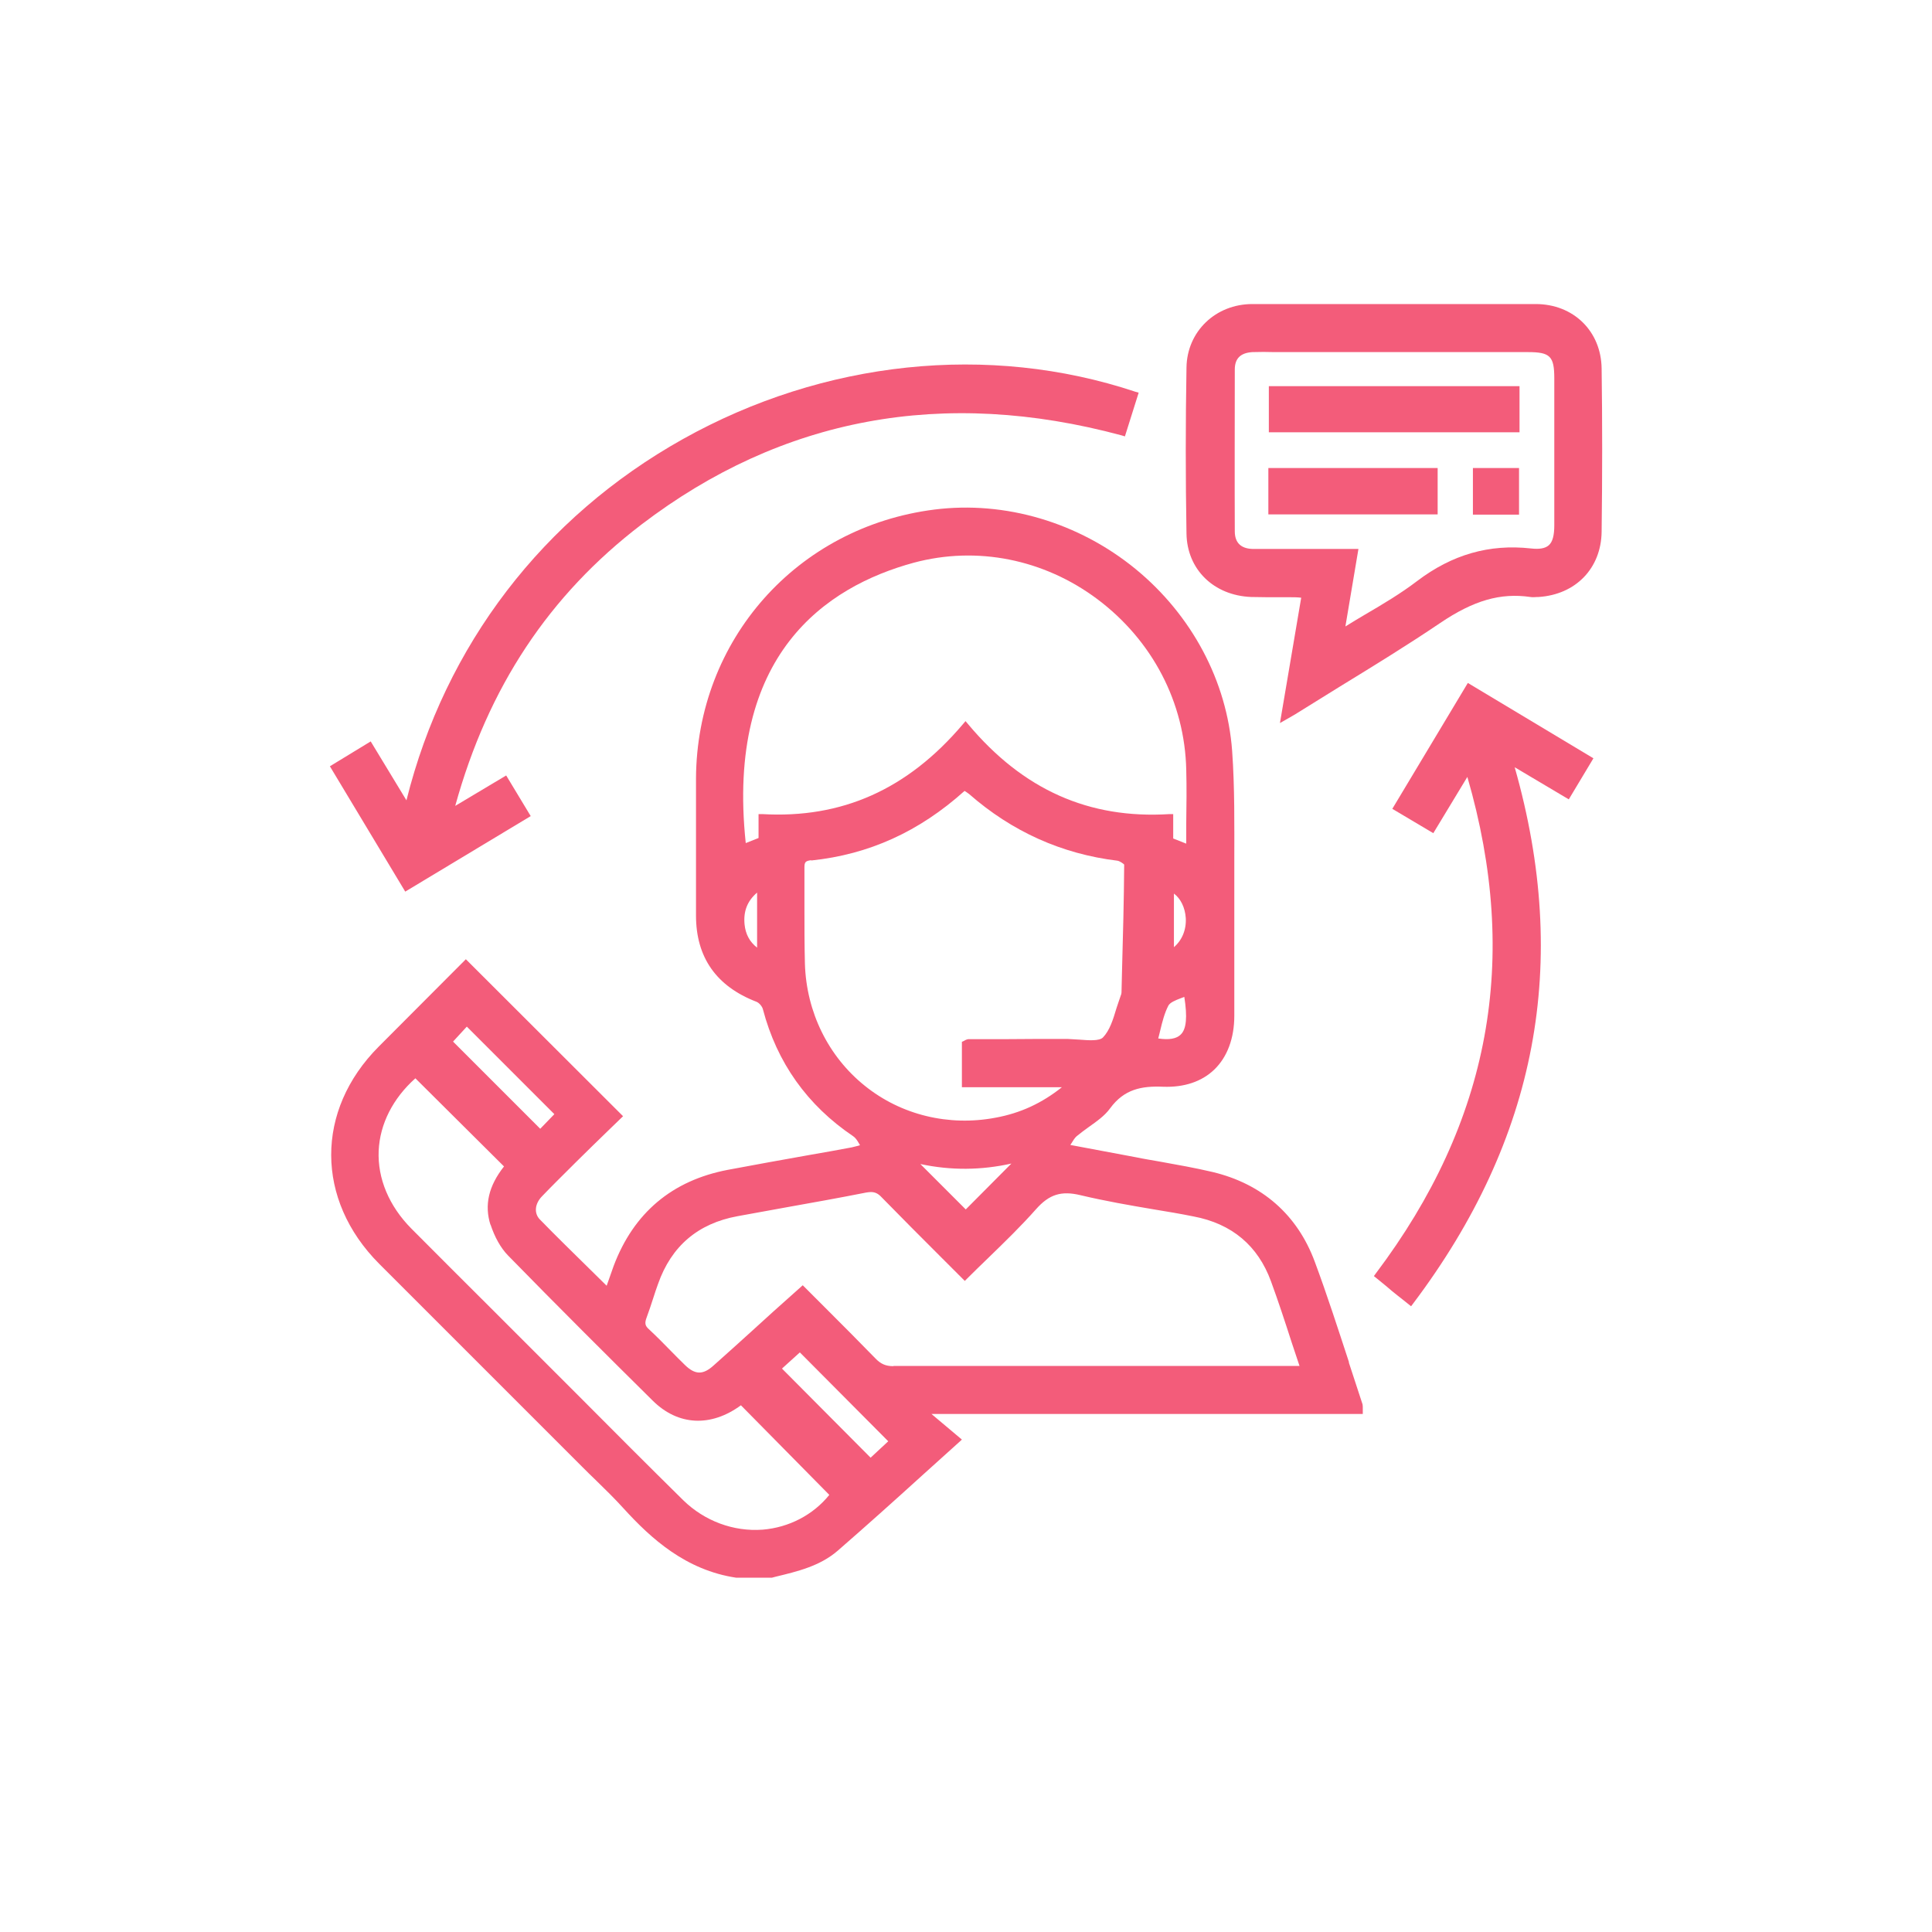
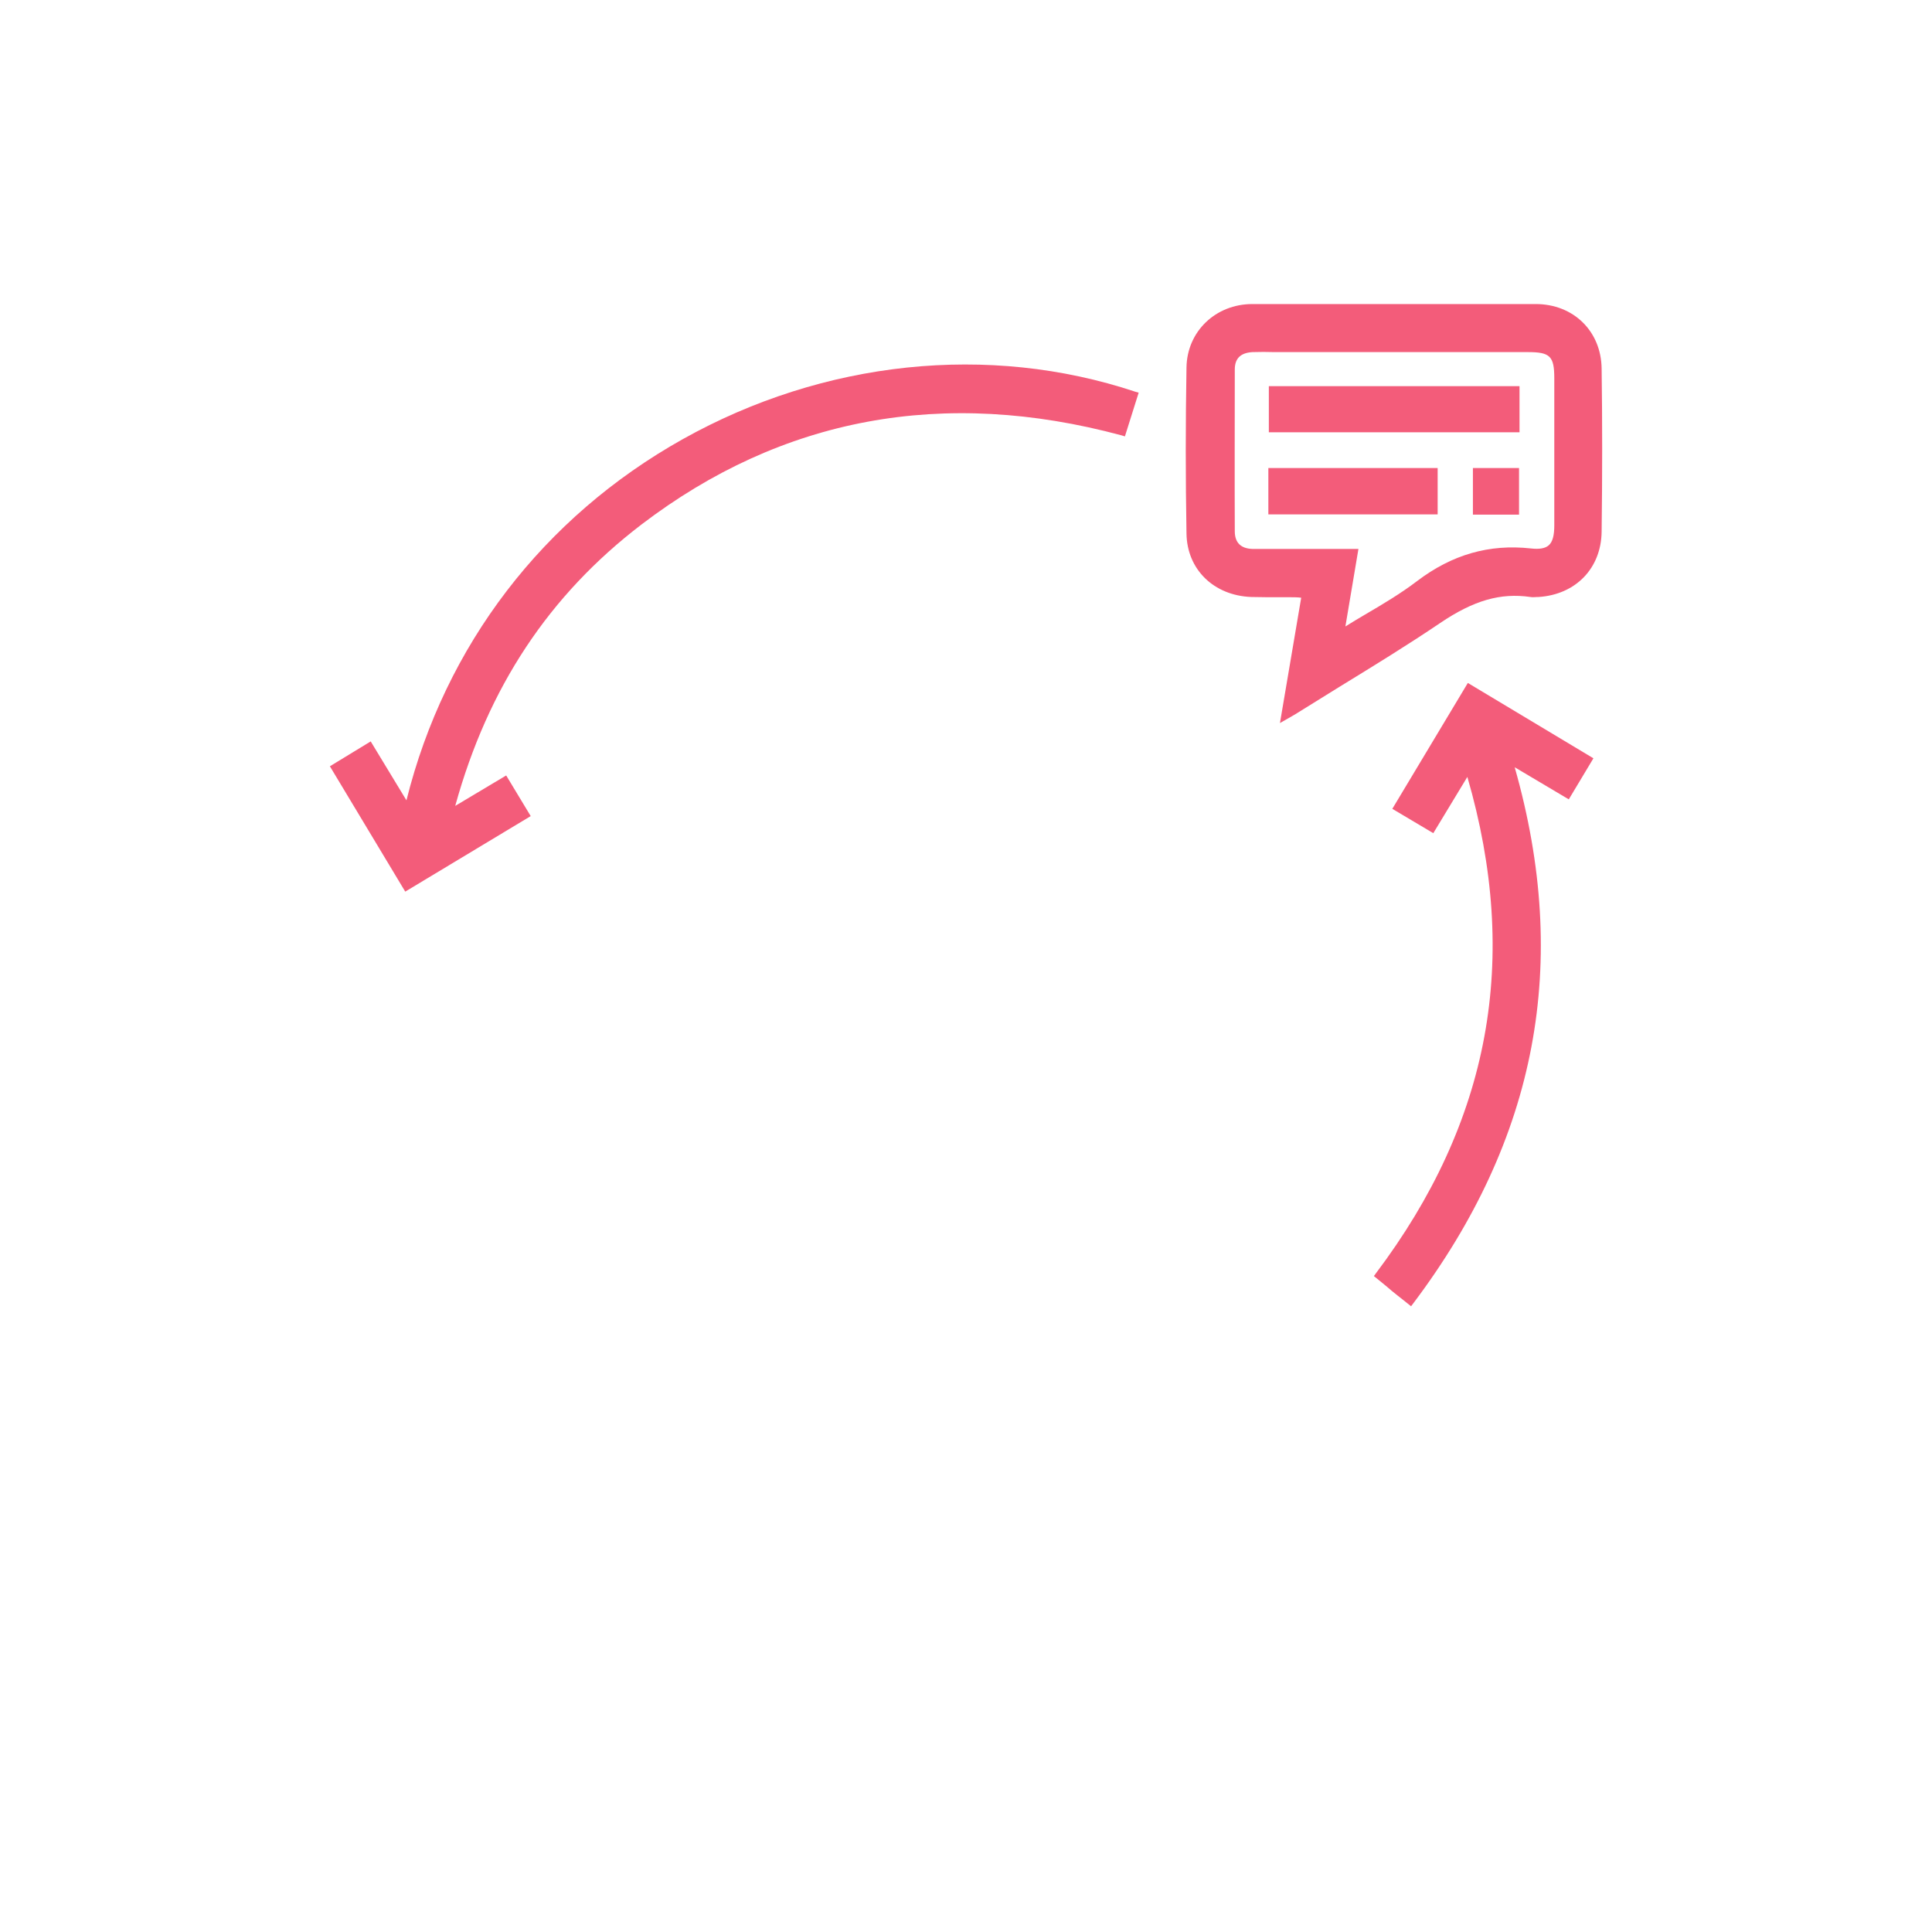
<svg xmlns="http://www.w3.org/2000/svg" id="Layer_1" viewBox="0 0 80 80">
  <defs>
    <style>.cls-1{fill:#f35c7a;}</style>
  </defs>
-   <path class="cls-1" d="M55.86,56.41c-.45-1.37-.91-2.8-1.42-4.17-.72-1.94-2.18-3.22-4.23-3.71-.72-.17-1.46-.3-2.18-.43-.33-.06-.66-.11-.99-.18l-2.72-.51s.03-.04,.04-.06c.08-.13,.14-.23,.22-.3,.16-.13,.33-.26,.5-.38,.32-.23,.66-.46,.89-.78,.58-.79,1.3-.93,2.2-.89,.86,.03,1.59-.21,2.11-.71,.54-.52,.83-1.3,.83-2.23v-.73c0-1.26,0-2.52,0-3.78,0-.62,0-1.25,0-1.87,0-1.51,.02-3.06-.09-4.59-.21-2.88-1.67-5.62-4-7.53-2.36-1.93-5.4-2.83-8.33-2.46-5.69,.72-9.84,5.4-9.87,11.13,0,1.75,0,3.5,0,5.24v.44c0,1.73,.84,2.93,2.5,3.57,.11,.04,.24,.19,.27,.31,.58,2.21,1.84,3.98,3.74,5.26,.09,.06,.16,.16,.24,.3,.01,.02,.03,.04,.04,.07l-.06,.02c-.12,.03-.2,.05-.28,.07-.59,.11-1.19,.22-1.78,.32-1.12,.2-2.24,.4-3.35,.61-2.31,.44-3.9,1.78-4.73,3.98-.08,.22-.16,.45-.24,.68l-.05,.14c-.23-.23-.46-.45-.68-.67-.72-.71-1.41-1.38-2.09-2.08-.24-.25-.21-.64,.09-.95,.42-.44,.86-.87,1.28-1.29l.12-.12c.45-.45,.91-.89,1.35-1.32l.61-.59-6.51-6.5-3.61,3.62c-2.63,2.64-2.62,6.34,.02,8.99l8.4,8.4c.18,.18,.37,.37,.56,.55,.39,.38,.8,.78,1.17,1.19,1.13,1.24,2.57,2.55,4.66,2.86h1.47s.15-.04,.15-.04c.91-.22,1.84-.44,2.58-1.08,1.16-1.01,2.3-2.03,3.5-3.12,.5-.45,1-.9,1.52-1.37l.12-.11-1.26-1.06h17.86v-.15s0-.06,0-.09c0-.05,0-.11-.01-.16-.19-.58-.38-1.16-.57-1.74Zm-6.76-18.41c.03,.49-.15,.93-.49,1.22v-2.22c.28,.21,.46,.58,.49,1.01Zm-1.06,4.68c.09-.38,.18-.73,.34-1.04,.07-.13,.29-.22,.5-.3,.05-.02,.11-.04,.16-.06,.13,.83,.09,1.33-.15,1.56-.17,.17-.48,.23-.93,.16,.03-.1,.05-.21,.08-.32Zm-27.73,8.02c.17,.52,.42,.97,.72,1.28,2.05,2.1,4.17,4.21,6,6.02,1.05,1.04,2.41,1.1,3.65,.19l3.66,3.71c-.67,.83-1.67,1.35-2.76,1.44-1.21,.09-2.41-.36-3.29-1.22h0c-1.44-1.42-2.89-2.87-4.29-4.28-.64-.64-1.27-1.27-1.91-1.91l-1.63-1.63c-1.15-1.14-2.29-2.29-3.43-3.43-.92-.93-1.4-2.07-1.35-3.22,.05-1.11,.59-2.17,1.52-3l3.67,3.65c-.64,.81-.82,1.6-.56,2.42Zm16.68,5.87c-.31,0-.52-.09-.74-.32-.69-.71-1.38-1.4-2.09-2.11l-.92-.92-.47,.42c-.26,.23-.5,.45-.75,.67l-.88,.8c-.53,.48-1.06,.96-1.59,1.43-.44,.4-.77,.39-1.19-.02-.2-.19-.39-.39-.58-.58-.29-.3-.6-.61-.91-.9-.16-.14-.18-.25-.1-.47,.1-.27,.19-.54,.28-.82,.06-.2,.13-.39,.2-.59,.55-1.56,1.65-2.5,3.29-2.8,.66-.12,1.32-.24,1.98-.36,1.12-.2,2.24-.4,3.35-.62,.07-.01,.13-.02,.19-.02,.17,0,.3,.06,.44,.21,.81,.83,1.63,1.65,2.46,2.48l.99,.99,.1-.1c.29-.29,.59-.58,.88-.86,.69-.67,1.35-1.31,1.97-2.01,.55-.62,1.05-.77,1.84-.58,1.01,.24,2.04,.42,3.05,.59,.55,.09,1.09,.18,1.63,.29,1.59,.3,2.67,1.21,3.21,2.69,.3,.82,.57,1.64,.85,2.51,.11,.33,.22,.66,.33,.99h-3.39c-4.47,0-8.95,0-13.42,0h0Zm3-6.49l-1.88-1.88c1.26,.27,2.52,.26,3.77-.02l-1.89,1.9Zm-6.39-14.45c2.38-.25,4.46-1.19,6.34-2.88,0,0,0,0,0,0,.06,.04,.13,.08,.19,.13,1.77,1.55,3.83,2.48,6.14,2.76,.09,.01,.26,.13,.28,.16-.01,1.47-.05,2.97-.09,4.42l-.02,.84s0,.07-.01,.1c-.07,.19-.13,.39-.2,.59-.14,.47-.28,.92-.56,1.21-.15,.15-.58,.12-.96,.09-.18-.01-.35-.02-.51-.03-.9,0-1.79,0-2.69,.01h-1.41c-.05,0-.1,.03-.13,.04-.01,0-.03,.02-.05,.03l-.09,.04v1.88h4.14c-.83,.66-1.71,1.07-2.74,1.26-1.94,.37-3.92-.11-5.42-1.32-1.51-1.21-2.42-3.05-2.48-5.05-.02-.78-.02-1.58-.02-2.35,0-.55,0-1.1,0-1.64,0-.22,.04-.27,.27-.3Zm15.51-.7l-.53-.21v-1.01h-.15c-3.34,.21-6.07-1.01-8.34-3.72l-.11-.13-.11,.13c-2.29,2.7-5.01,3.91-8.31,3.72h-.15s0,.99,0,.99l-.53,.21c-.83-7.81,3.32-10.62,6.96-11.61,2.61-.7,5.38-.15,7.6,1.51,2.28,1.71,3.62,4.28,3.68,7.07,.02,.73,.01,1.44,0,2.2,0,.28,0,.56,0,.85Zm-15.99,21.07l3.66,3.68-.73,.68-3.67-3.69,.74-.67Zm-1.77-19.04v2.28c-.31-.24-.48-.56-.52-.97-.05-.53,.11-.96,.52-1.31Zm-8.4,9.18l-.58,.6-3.61-3.61,.57-.62,3.62,3.62Z" />
  <path class="cls-1" d="M66.32,15.26c-.02-1.55-1.17-2.67-2.73-2.67-3.91,0-7.86,0-11.73,0-1.53,0-2.71,1.14-2.73,2.63-.04,2.28-.04,4.59,0,6.87,.02,1.49,1.13,2.57,2.68,2.63,.23,0,.46,.01,.68,.01,.31,0,.62,0,.92,0,.15,0,.31,0,.47,.02h0l-.88,5.19,.49-.28c.1-.06,.18-.1,.25-.15,.58-.36,1.16-.72,1.74-1.08,1.37-.84,2.79-1.71,4.15-2.63,1.39-.94,2.5-1.26,3.74-1.08,.1,.02,.2,0,.29,0h.05c1.54-.1,2.59-1.19,2.61-2.7,.03-2.33,.03-4.6,0-6.76Zm-1.96,1c0,1.83,0,3.66,0,5.49,0,.42-.07,.69-.23,.83-.15,.13-.39,.17-.74,.13-1.72-.19-3.26,.25-4.71,1.35-.67,.51-1.39,.94-2.16,1.39-.27,.16-.54,.32-.81,.49l.54-3.21h-4.02c-.13,0-.25,0-.38,0-.48-.02-.72-.27-.72-.73-.01-2.27,0-4.53,0-6.7,0-.46,.24-.69,.73-.72,.3-.01,.61-.01,.92,0h10.49c.92,0,1.09,.17,1.09,1.09v.61Z" />
  <path class="cls-1" d="M21.98,33.8l-1.02-1.69-2.11,1.26c1.36-4.92,3.89-8.73,7.71-11.65,5.82-4.44,12.51-5.68,19.89-3.69l.13,.04,.57-1.81-.14-.04c-6.07-2.02-12.9-1.3-18.73,1.96-5.79,3.24-9.85,8.54-11.45,14.96l-1.48-2.44-1.69,1.03,3.12,5.19,5.2-3.13Z" />
  <path class="cls-1" d="M57.65,33.49l1.7,1.01,1.41-2.33c2.19,7.55,.95,14.27-3.79,20.56l-.08,.11,.32,.26c.15,.12,.29,.24,.43,.36,.14,.11,.28,.23,.44,.35l.35,.28,.09-.12c5.13-6.81,6.51-14.08,4.2-22.2l2.24,1.33,1.02-1.7-5.2-3.12-3.12,5.2Z" />
  <rect class="cls-1" x="52.54" y="15.99" width="10.38" height="1.91" />
  <rect class="cls-1" x="52.52" y="19.38" width="7.01" height="1.92" />
  <rect class="cls-1" x="60.99" y="19.38" width="1.91" height="1.93" />
</svg>